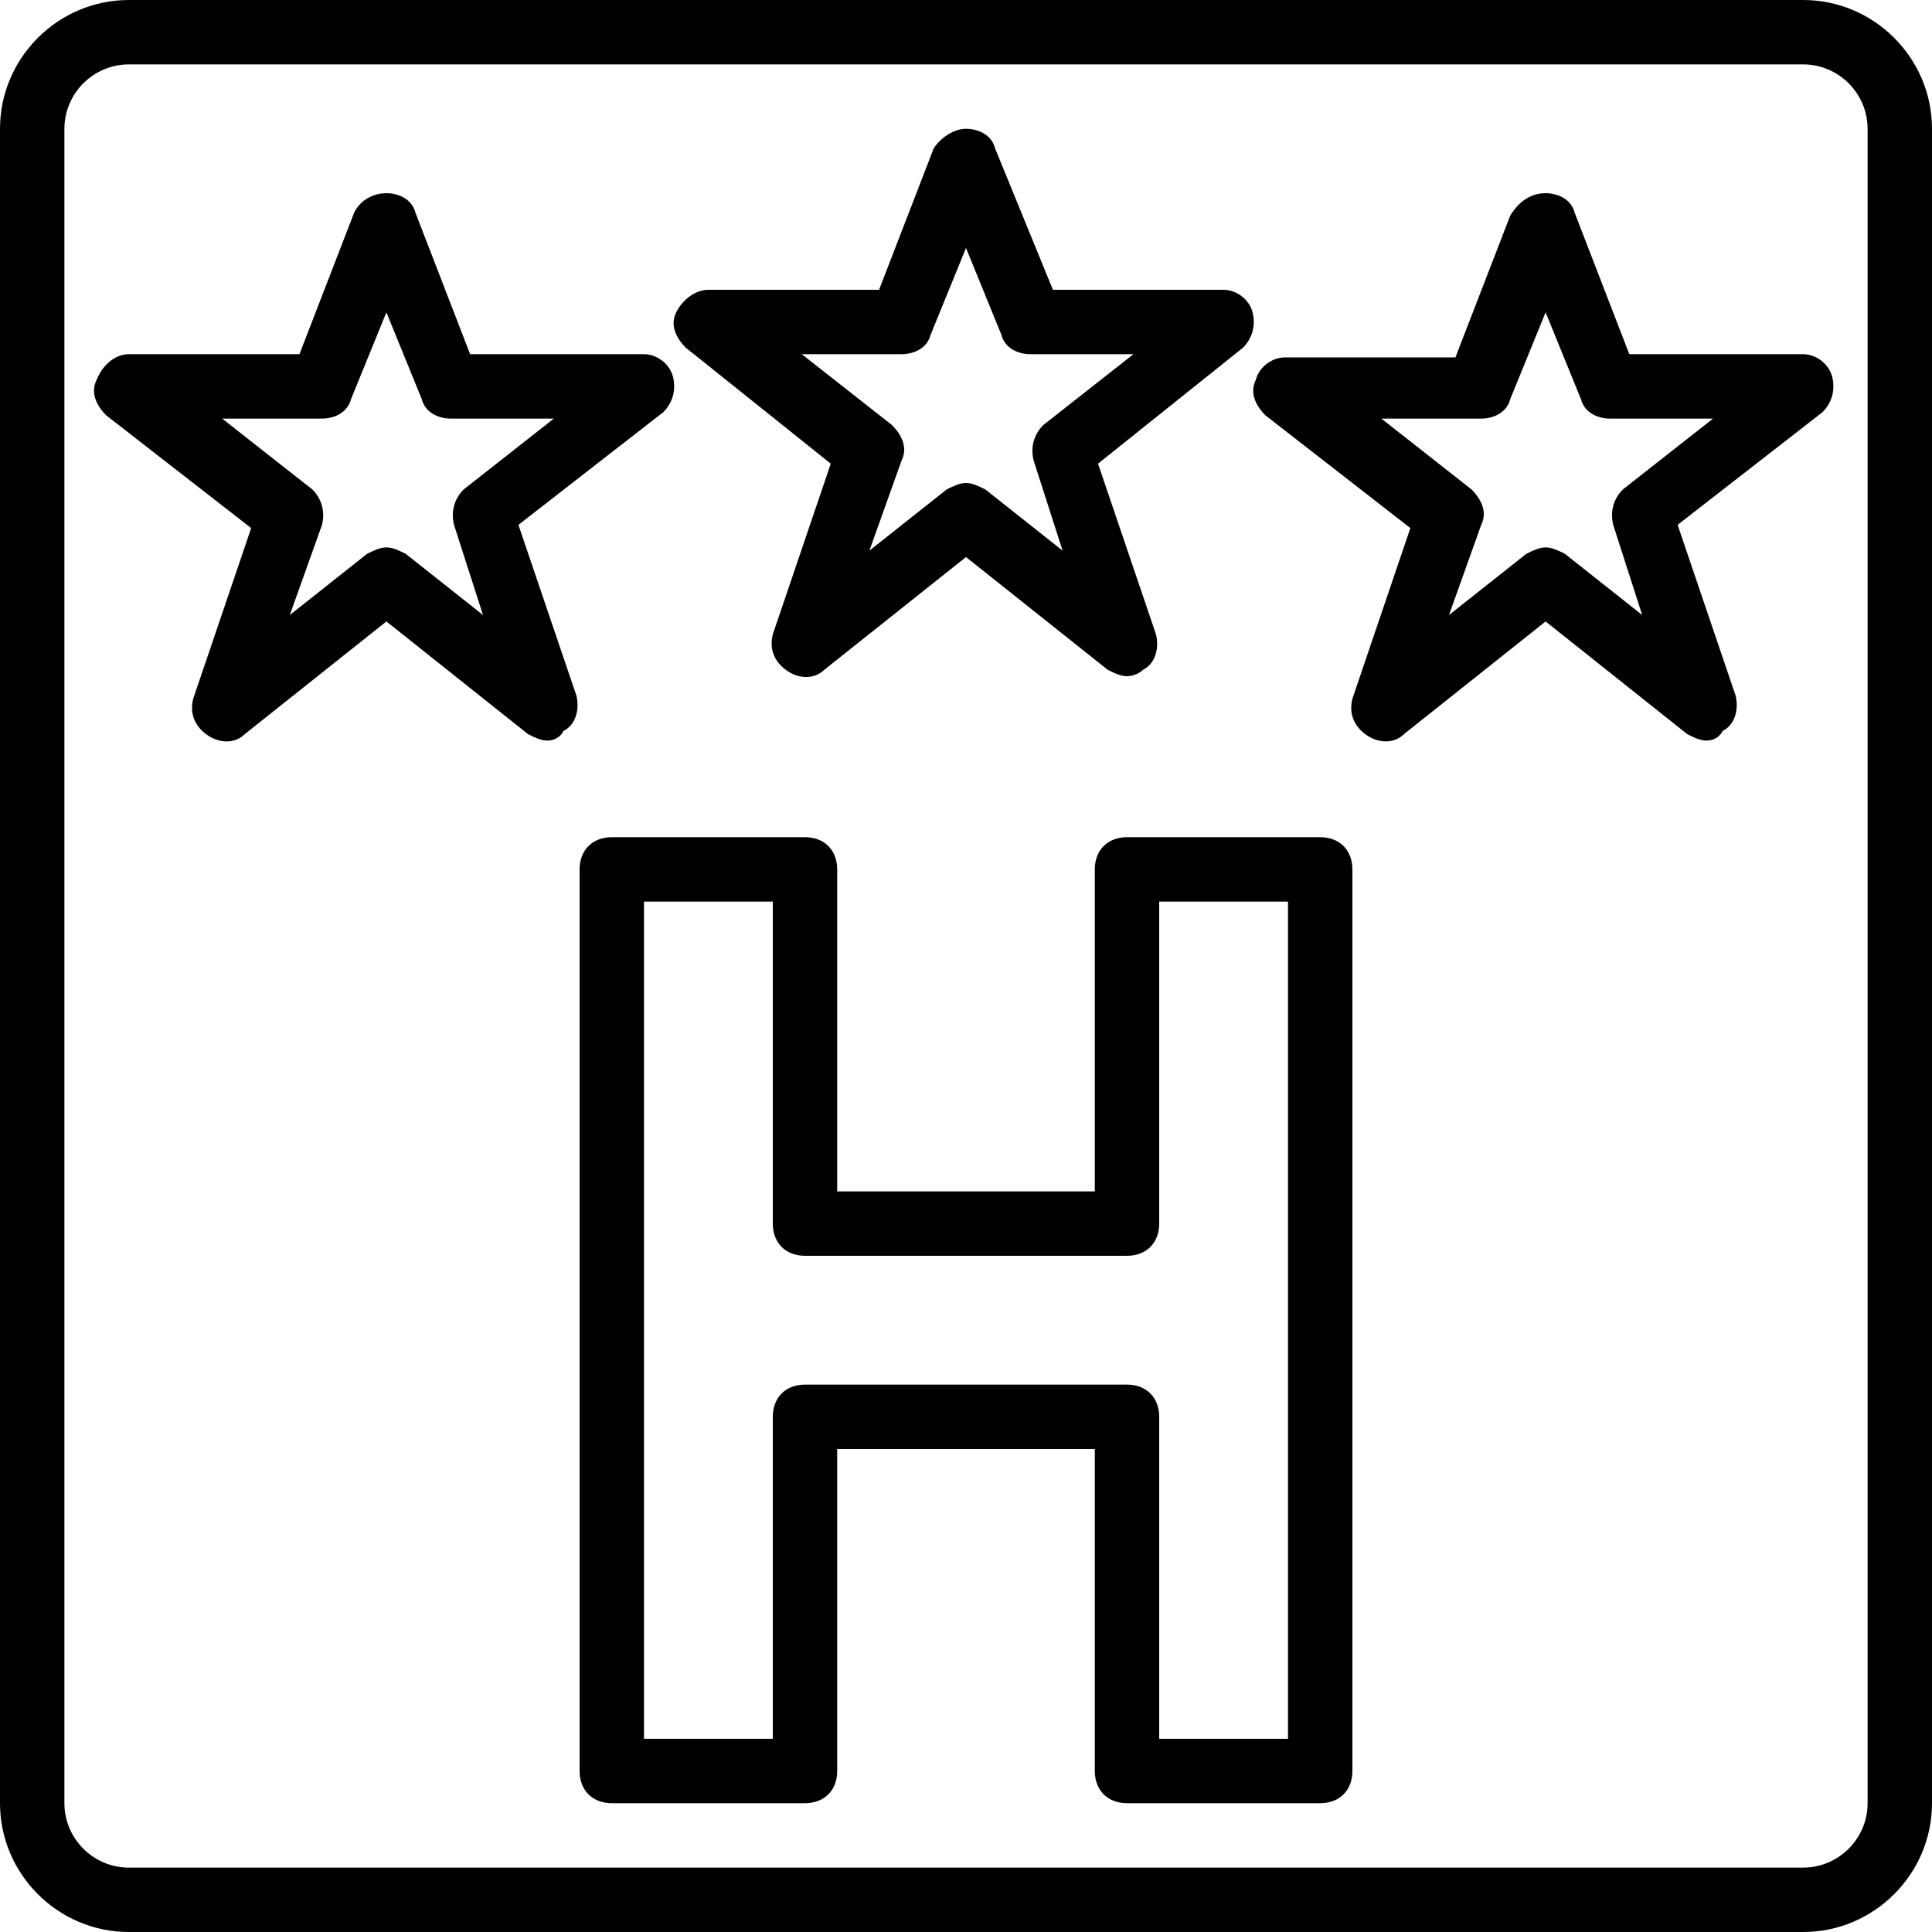
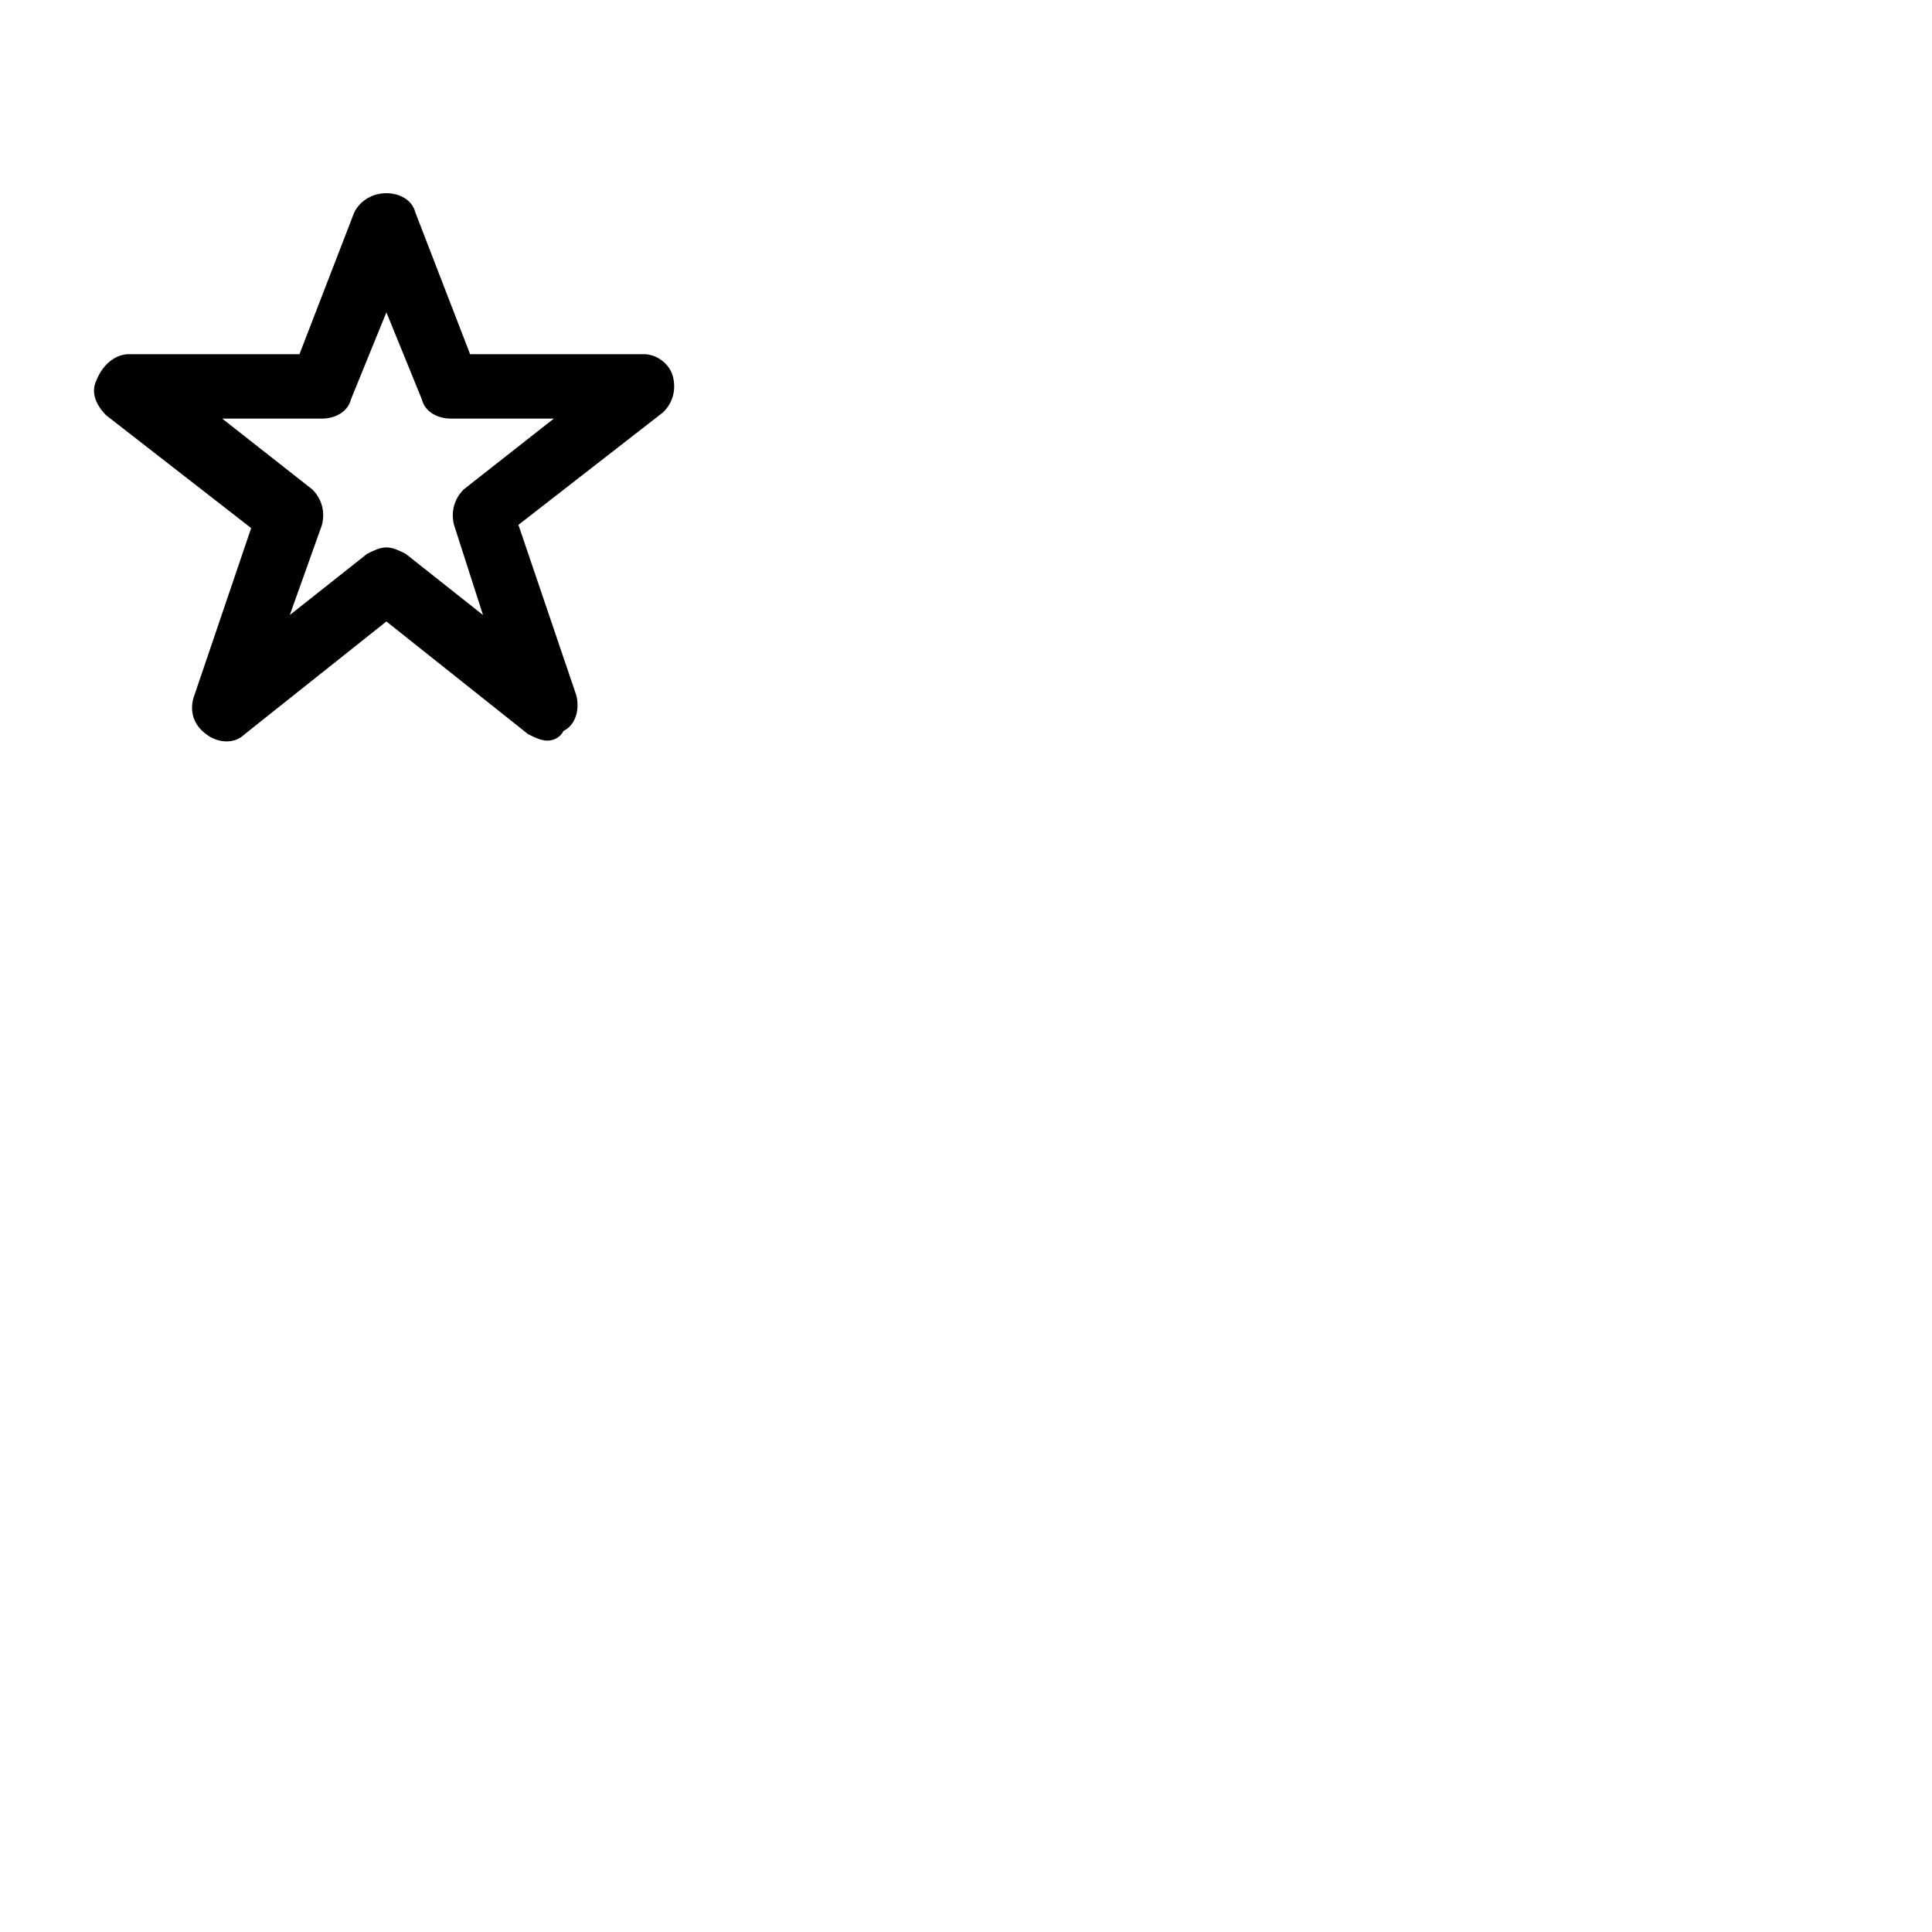
<svg xmlns="http://www.w3.org/2000/svg" version="1.1" id="Layer_1" x="0px" y="0px" viewBox="0 0 503.607 503.607" style="enable-background:new 0 0 503.607 503.607;" xml:space="preserve">
  <g transform="translate(1 1)">
    <g>
      <g>
-         <path d="M343.131,217.229h-50.361c-5.036,0-8.393,3.357-8.393,8.393v83.934h-67.148v-83.934c0-5.036-3.357-8.393-8.393-8.393     h-50.361c-5.036,0-8.393,3.357-8.393,8.393v235.016c0,5.036,3.357,8.393,8.393,8.393h50.361c5.036,0,8.393-3.357,8.393-8.393     v-83.934h67.148v83.934c0,5.036,3.357,8.393,8.393,8.393h50.361c5.036,0,8.393-3.357,8.393-8.393V225.623     C351.525,220.587,348.167,217.229,343.131,217.229z M334.738,452.246h-33.574v-83.934c0-5.036-3.357-8.393-8.393-8.393h-83.934     c-5.036,0-8.393,3.357-8.393,8.393v83.934h-33.574v-218.23h33.574v83.934c0,5.036,3.357,8.393,8.393,8.393h83.934     c5.036,0,8.393-3.357,8.393-8.393v-83.934h33.574V452.246z" />
-         <path d="M469.033-1H32.574C14.108-1-1,14.108-1,32.574v436.459c0,18.466,15.108,33.574,33.574,33.574h436.459     c18.466,0,33.574-15.108,33.574-33.574V32.574C502.607,14.108,487.498-1,469.033-1z M485.82,469.033     c0,9.233-7.554,16.787-16.787,16.787H32.574c-9.233,0-16.787-7.554-16.787-16.787V32.574c0-9.233,7.554-16.787,16.787-16.787     h436.459c9.233,0,16.787,7.554,16.787,16.787V469.033z" />
-         <path d="M215.551,119.866l-15.108,44.485c-0.839,3.357,0,6.715,3.357,9.233c3.357,2.518,7.554,2.518,10.072,0l36.931-29.377     l36.931,29.377c1.679,0.839,3.357,1.679,5.036,1.679c1.679,0,3.357-0.839,4.197-1.679c3.357-1.679,4.197-5.875,3.357-9.233     l-15.108-44.485l37.77-30.216c2.518-2.518,3.357-5.875,2.518-9.233c-0.839-3.357-4.197-5.875-7.554-5.875h-44.485L258.357,37.61     c-0.839-3.357-4.197-5.036-7.554-5.036s-6.715,2.518-8.393,5.036l-14.269,36.931h-44.485c-3.357,0-6.715,2.518-8.393,5.875     c-1.679,3.357,0,6.715,2.518,9.233L215.551,119.866z M234.016,91.328c3.357,0,6.715-1.679,7.554-5.036l9.233-22.662l9.233,22.662     c0.839,3.357,4.197,5.036,7.554,5.036h26.859l-23.502,18.466c-2.518,2.518-3.357,5.875-2.518,9.233l7.554,23.502l-20.144-15.948     c-1.679-0.839-3.357-1.679-5.036-1.679s-3.357,0.839-5.036,1.679l-20.144,15.948l8.393-23.502c1.679-3.357,0-6.715-2.518-9.233     l-23.502-18.466H234.016z" />
        <path d="M134.134,135.813l37.77-29.377c2.518-2.518,3.357-5.875,2.518-9.233c-0.839-3.357-4.197-5.875-7.554-5.875h-45.325     l-14.269-36.931c-0.839-3.357-4.197-5.036-7.554-5.036s-6.715,1.679-8.393,5.036L77.059,91.328H32.574     c-3.357,0-6.715,2.518-8.393,6.715c-1.679,3.357,0,6.715,2.518,9.233l37.771,29.377l-15.108,44.485     c-0.839,3.357,0,6.715,3.357,9.233c3.357,2.518,7.554,2.518,10.072,0l36.931-29.377l36.931,29.377     c1.679,0.839,3.357,1.679,5.036,1.679s3.357-0.839,4.197-2.518c3.357-1.679,4.197-5.875,3.357-9.233L134.134,135.813z      M104.757,143.367c-1.679-0.839-3.357-1.679-5.036-1.679c-1.679,0-3.357,0.839-5.036,1.679l-20.144,15.948l8.393-23.502     c0.839-3.357,0-6.715-2.518-9.233l-23.502-18.466h26.02c3.357,0,6.715-1.679,7.554-5.036l9.233-22.662l9.233,22.662     c0.839,3.357,4.197,5.036,7.554,5.036h26.859l-23.502,18.466c-2.518,2.518-3.357,5.875-2.518,9.233l7.554,23.502L104.757,143.367     z" />
-         <path d="M469.033,91.328h-45.325l-14.269-36.931c-0.839-3.357-4.197-5.036-7.554-5.036c-3.357,0-6.715,1.679-9.233,5.875     l-14.269,36.931h-44.485c-3.357,0-6.715,2.518-7.554,5.875c-1.679,3.357,0,6.715,2.518,9.233l37.771,29.377l-15.108,44.485     c-0.839,3.357,0,6.715,3.357,9.233c3.357,2.518,7.554,2.518,10.072,0l36.931-29.377l36.931,29.377     c1.679,0.839,3.357,1.679,5.036,1.679c1.679,0,3.357-0.839,4.197-2.518c3.357-1.679,4.197-5.875,3.357-9.233l-15.108-44.485     l37.77-29.377c2.518-2.518,3.357-5.875,2.518-9.233C475.747,93.846,472.39,91.328,469.033,91.328z M422.029,126.58     c-2.518,2.518-3.357,5.875-2.518,9.233l7.554,23.502l-20.144-15.948c-1.679-0.839-3.357-1.679-5.036-1.679     c-1.679,0-3.357,0.839-5.036,1.679l-20.144,15.948l8.393-23.502c1.679-3.357,0-6.715-2.518-9.233l-23.502-18.466h26.02     c3.357,0,6.715-1.679,7.554-5.036l9.233-22.662l9.233,22.662c0.839,3.357,4.197,5.036,7.554,5.036h26.859L422.029,126.58z" />
      </g>
    </g>
  </g>
  <g>
</g>
  <g>
</g>
  <g>
</g>
  <g>
</g>
  <g>
</g>
  <g>
</g>
  <g>
</g>
  <g>
</g>
  <g>
</g>
  <g>
</g>
  <g>
</g>
  <g>
</g>
  <g>
</g>
  <g>
</g>
  <g>
</g>
</svg>